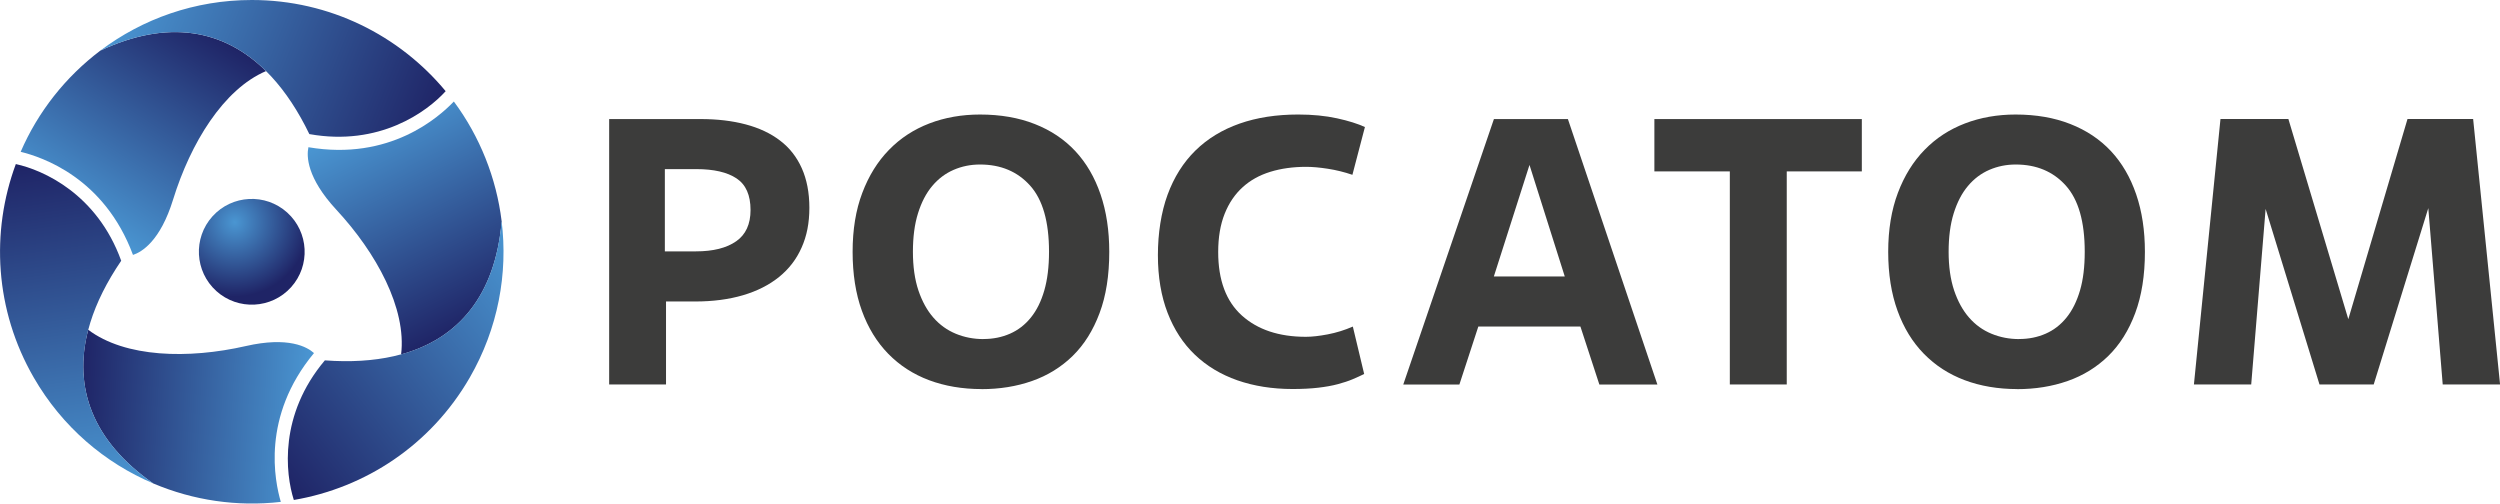
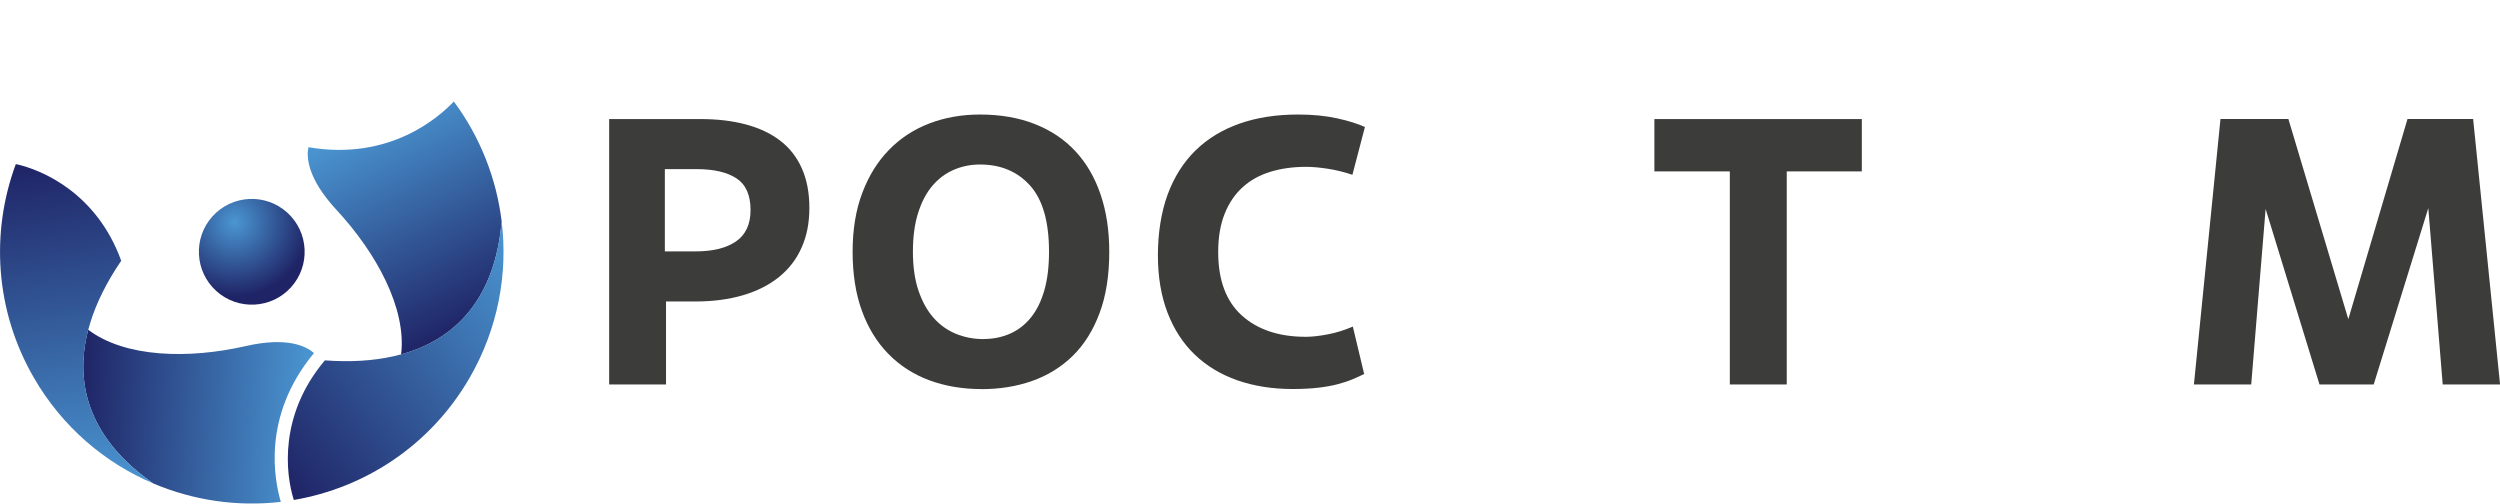
<svg xmlns="http://www.w3.org/2000/svg" xmlns:xlink="http://www.w3.org/1999/xlink" id="_Слой_1" data-name="Слой 1" viewBox="0 0 407.57 82.09">
  <defs>
    <style>.cls-1 {
        fill: url(#linear-gradient);
      }

      .cls-1, .cls-2, .cls-3, .cls-4, .cls-5, .cls-6, .cls-7, .cls-8 {
        stroke-width: 0px;
      }

      .cls-2 {
        fill: url(#linear-gradient-6);
      }

      .cls-3 {
        fill: url(#linear-gradient-5);
      }

      .cls-4 {
        fill: #3c3c3b;
      }

      .cls-5 {
        fill: url(#linear-gradient-2);
      }

      .cls-6 {
        fill: url(#linear-gradient-3);
      }

      .cls-7 {
        fill: url(#radial-gradient);
      }

      .cls-8 {
        fill: url(#linear-gradient-4);
      }</style>
    <radialGradient id="radial-gradient" cx="38.28" cy="36.24" fx="38.28" fy="36.24" r="12.13" gradientUnits="userSpaceOnUse">
      <stop offset="0" stop-color="#4a96d2" />
      <stop offset="1" stop-color="#1f2466" />
    </radialGradient>
    <linearGradient id="linear-gradient" x1="11.94" y1="35.25" x2="32.35" y2="3.82" gradientUnits="userSpaceOnUse">
      <stop offset="0" stop-color="#4a96d2" />
      <stop offset="1" stop-color="#1f2466" />
    </linearGradient>
    <linearGradient id="linear-gradient-2" x1="20.09" y1="-.97" x2="70.78" y2="19.51" xlink:href="#linear-gradient" />
    <linearGradient id="linear-gradient-3" x1="-6136.67" y1="-7976.57" x2="-6116.27" y2="-8008" gradientTransform="translate(3889.96 -9233.5) rotate(-120)" xlink:href="#linear-gradient" />
    <linearGradient id="linear-gradient-4" x1="-6128.53" y1="-8012.79" x2="-6077.83" y2="-7992.3" gradientTransform="translate(3889.96 -9233.5) rotate(-120)" xlink:href="#linear-gradient" />
    <linearGradient id="linear-gradient-5" x1="3876.31" y1="-9295.74" x2="3896.72" y2="-9327.17" gradientTransform="translate(-6051.34 -7986.02) rotate(120)" xlink:href="#linear-gradient" />
    <linearGradient id="linear-gradient-6" x1="3884.46" y1="-9331.96" x2="3935.16" y2="-9311.48" gradientTransform="translate(-6051.34 -7986.02) rotate(120)" xlink:href="#linear-gradient" />
  </defs>
  <g>
    <path class="cls-7" d="m46.82,34.65c-3.54-3.19-8.99-2.91-12.18.62-3.19,3.54-2.9,8.99.63,12.18,3.54,3.19,8.99,2.91,12.18-.62,3.19-3.54,2.9-8.99-.63-12.18Z" />
-     <path class="cls-1" d="m16.36,8.25c-5.64,4.26-10.15,9.93-12.99,16.5,3.41.84,13.62,4.16,18.31,16.81,1.41-.46,4.45-2.23,6.55-9.06,2.83-9.15,8.19-17.95,15.14-20.91-6.93-6.86-16.07-8.47-27.01-3.34Z" />
-     <path class="cls-5" d="m72.66,14.87s0,0,0,0C65.13,5.79,53.76,0,41.05,0c-9.27,0-17.82,3.07-24.69,8.25,15.19-7.13,26.9-1.25,34.07,13.61,11.42,2.05,19.18-3.63,22.23-7Z" />
    <path class="cls-6" d="m25,78.82c6.51,2.76,13.68,3.82,20.78,3-.98-3.37-3.21-13.88,5.41-24.26-1.1-.99-4.15-2.74-11.13-1.14-9.34,2.13-19.64,1.89-25.68-2.66-2.47,9.43.7,18.15,10.61,25.06Z" />
    <path class="cls-8" d="m2.58,26.75s0,0,0,0c-4.1,11.06-3.43,23.8,2.93,34.81,4.63,8.03,11.57,13.9,19.49,17.26-13.77-9.59-14.53-22.67-5.24-36.31-3.94-10.91-12.73-14.79-17.17-15.76Z" />
    <path class="cls-3" d="m81.78,36.05c-.86-7.01-3.53-13.76-7.79-19.5-2.43,2.53-10.42,9.72-23.71,7.45-.31,1.45-.29,4.97,4.57,10.21,6.51,7.02,11.45,16.07,10.54,23.57,9.41-2.58,15.37-9.68,16.4-21.72Z" />
    <path class="cls-2" d="m47.9,81.51s0,0,0,0c11.63-1.98,22.32-8.93,28.68-19.95,4.63-8.03,6.25-16.97,5.2-25.51-1.42,16.72-12.37,23.92-28.82,22.7-7.48,8.87-6.44,18.42-5.06,22.75Z" />
  </g>
  <g>
    <path class="cls-4" d="m108.58,62.68h-9.27V19.41h14.9c2.72,0,5.17.29,7.36.87,2.18.58,4.05,1.45,5.59,2.63,1.55,1.17,2.73,2.68,3.55,4.51.82,1.83,1.24,3.99,1.24,6.46s-.42,4.6-1.27,6.49c-.84,1.9-2.07,3.49-3.68,4.79-1.61,1.3-3.57,2.29-5.87,2.97-2.31.68-4.91,1.02-7.79,1.02h-4.76v13.54Zm-.19-21.7h5.07c2.8,0,4.99-.55,6.55-1.64,1.57-1.09,2.35-2.79,2.35-5.1,0-2.43-.76-4.15-2.29-5.16-1.52-1.01-3.71-1.51-6.55-1.51h-5.13v13.42Z" />
    <path class="cls-4" d="m160.02,63.43c-3.13,0-5.99-.49-8.56-1.45-2.58-.97-4.79-2.4-6.65-4.3-1.85-1.9-3.29-4.23-4.3-7.02-1.01-2.78-1.51-5.99-1.51-9.61s.52-6.83,1.58-9.61c1.05-2.78,2.5-5.12,4.36-7.02,1.85-1.9,4.05-3.33,6.58-4.3,2.53-.97,5.29-1.45,8.25-1.45,3.34,0,6.32.52,8.93,1.55,2.62,1.03,4.82,2.5,6.61,4.42,1.79,1.92,3.16,4.27,4.11,7.05.95,2.78,1.42,5.9,1.42,9.37,0,3.83-.52,7.16-1.58,9.98-1.05,2.82-2.51,5.15-4.39,6.99-1.88,1.83-4.08,3.19-6.62,4.08-2.53.89-5.29,1.33-8.25,1.33Zm.31-8.16c1.57,0,3.01-.29,4.33-.87,1.32-.58,2.45-1.45,3.4-2.63.95-1.17,1.68-2.65,2.19-4.42.51-1.77.77-3.87.77-6.31,0-4.91-1.03-8.5-3.09-10.79-2.06-2.29-4.78-3.43-8.16-3.43-1.53,0-2.96.29-4.3.87-1.34.58-2.5,1.45-3.49,2.63-.99,1.17-1.76,2.66-2.32,4.45-.56,1.79-.83,3.89-.83,6.28s.3,4.53.9,6.31c.6,1.77,1.41,3.25,2.44,4.42,1.03,1.18,2.25,2.05,3.65,2.63,1.4.58,2.91.87,4.51.87Z" />
    <path class="cls-4" d="m222.4,60.97c-.58.29-1.21.57-1.89.86-.68.29-1.48.55-2.41.8-.93.25-2,.44-3.21.58-1.22.14-2.61.21-4.17.21-3.3,0-6.3-.48-9-1.42-2.7-.95-5.01-2.34-6.92-4.17-1.92-1.83-3.4-4.11-4.45-6.83-1.05-2.72-1.58-5.85-1.58-9.4s.53-7,1.58-9.86c1.05-2.86,2.57-5.27,4.54-7.2,1.98-1.94,4.38-3.4,7.2-4.39,2.82-.99,6.01-1.48,9.55-1.48,2.35,0,4.46.21,6.34.62,1.88.41,3.39.89,4.54,1.42l-2.04,7.79c-1.32-.45-2.66-.78-4.02-.99-1.36-.21-2.53-.31-3.52-.31-2.14,0-4.09.27-5.84.81-1.75.54-3.26,1.37-4.51,2.51-1.26,1.14-2.24,2.58-2.94,4.34-.7,1.76-1.05,3.83-1.05,6.23,0,4.59,1.29,8.03,3.86,10.35,2.57,2.31,6.05,3.47,10.42,3.47.99,0,2.18-.13,3.59-.4,1.4-.27,2.76-.69,4.08-1.27l1.85,7.74Z" />
-     <path class="cls-4" d="m257.64,53.23h-16.63l-3.09,9.46h-9.15l14.78-43.28h12.06l14.59,43.28h-9.46l-3.09-9.46Zm-14.1-8.16h11.56l-5.75-18.18-5.81,18.18Z" />
    <path class="cls-4" d="m291.28,62.68h-9.27V27.94h-12.3v-8.53h33.82v8.53h-12.24v34.75Z" />
-     <path class="cls-4" d="m328.86,63.43c-3.13,0-5.99-.49-8.56-1.45-2.58-.97-4.79-2.4-6.65-4.3-1.86-1.9-3.29-4.23-4.3-7.02-1.01-2.78-1.52-5.99-1.52-9.61s.53-6.83,1.58-9.61c1.05-2.78,2.5-5.12,4.36-7.02,1.85-1.9,4.05-3.33,6.58-4.3,2.54-.97,5.29-1.45,8.25-1.45,3.34,0,6.32.52,8.93,1.55,2.62,1.03,4.82,2.5,6.62,4.42,1.79,1.92,3.16,4.27,4.11,7.05.95,2.78,1.42,5.9,1.42,9.37,0,3.83-.53,7.16-1.58,9.98-1.05,2.82-2.51,5.15-4.39,6.99-1.88,1.83-4.08,3.19-6.62,4.08-2.54.89-5.29,1.33-8.25,1.33Zm.31-8.16c1.57,0,3.01-.29,4.33-.87,1.32-.58,2.45-1.45,3.4-2.63.95-1.17,1.68-2.65,2.2-4.42.52-1.77.77-3.87.77-6.31,0-4.91-1.03-8.5-3.09-10.79-2.06-2.29-4.78-3.43-8.16-3.43-1.52,0-2.96.29-4.3.87-1.34.58-2.5,1.45-3.49,2.63-.99,1.17-1.76,2.66-2.32,4.45-.56,1.79-.83,3.89-.83,6.28s.3,4.53.9,6.31c.6,1.77,1.41,3.25,2.44,4.42,1.03,1.18,2.24,2.05,3.65,2.63,1.4.58,2.91.87,4.51.87Z" />
    <path class="cls-4" d="m407.57,62.68h-9.34l-2.35-28.75-8.9,28.75h-8.84l-8.78-28.62-2.35,28.62h-9.34l4.33-43.28h11.07l9.77,32.64,9.65-32.64h10.7l4.39,43.28Z" />
  </g>
</svg>